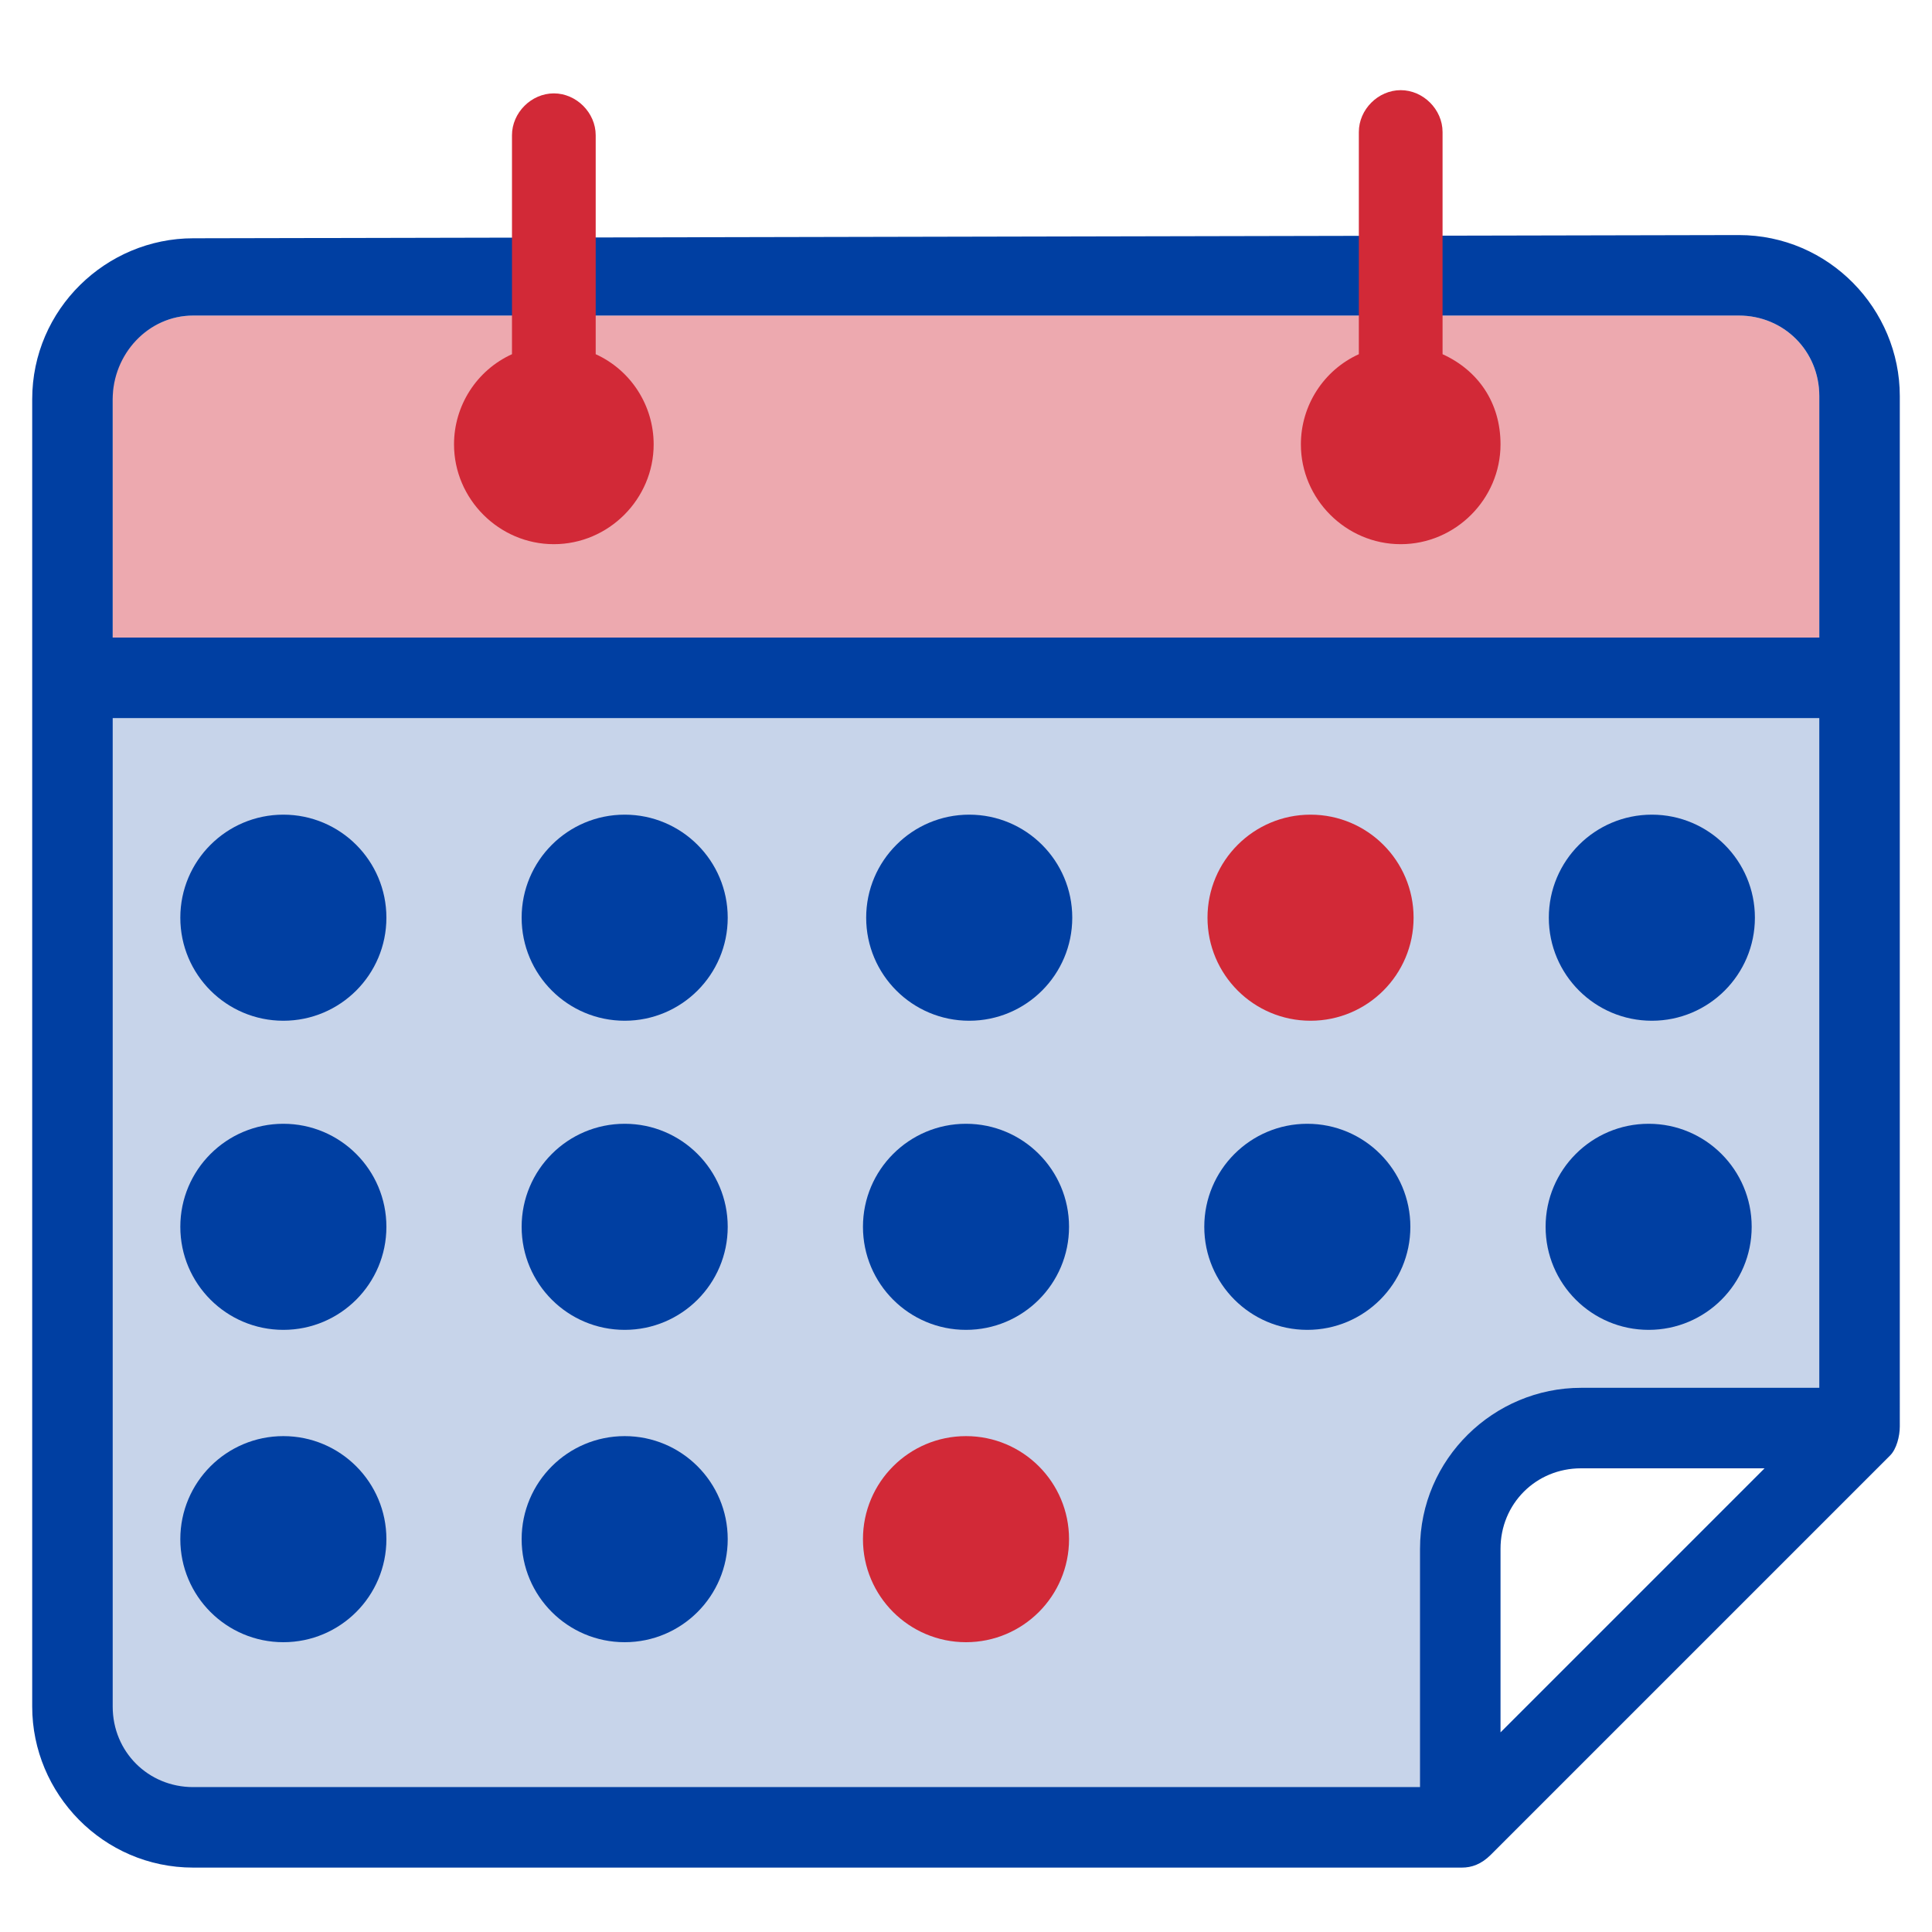
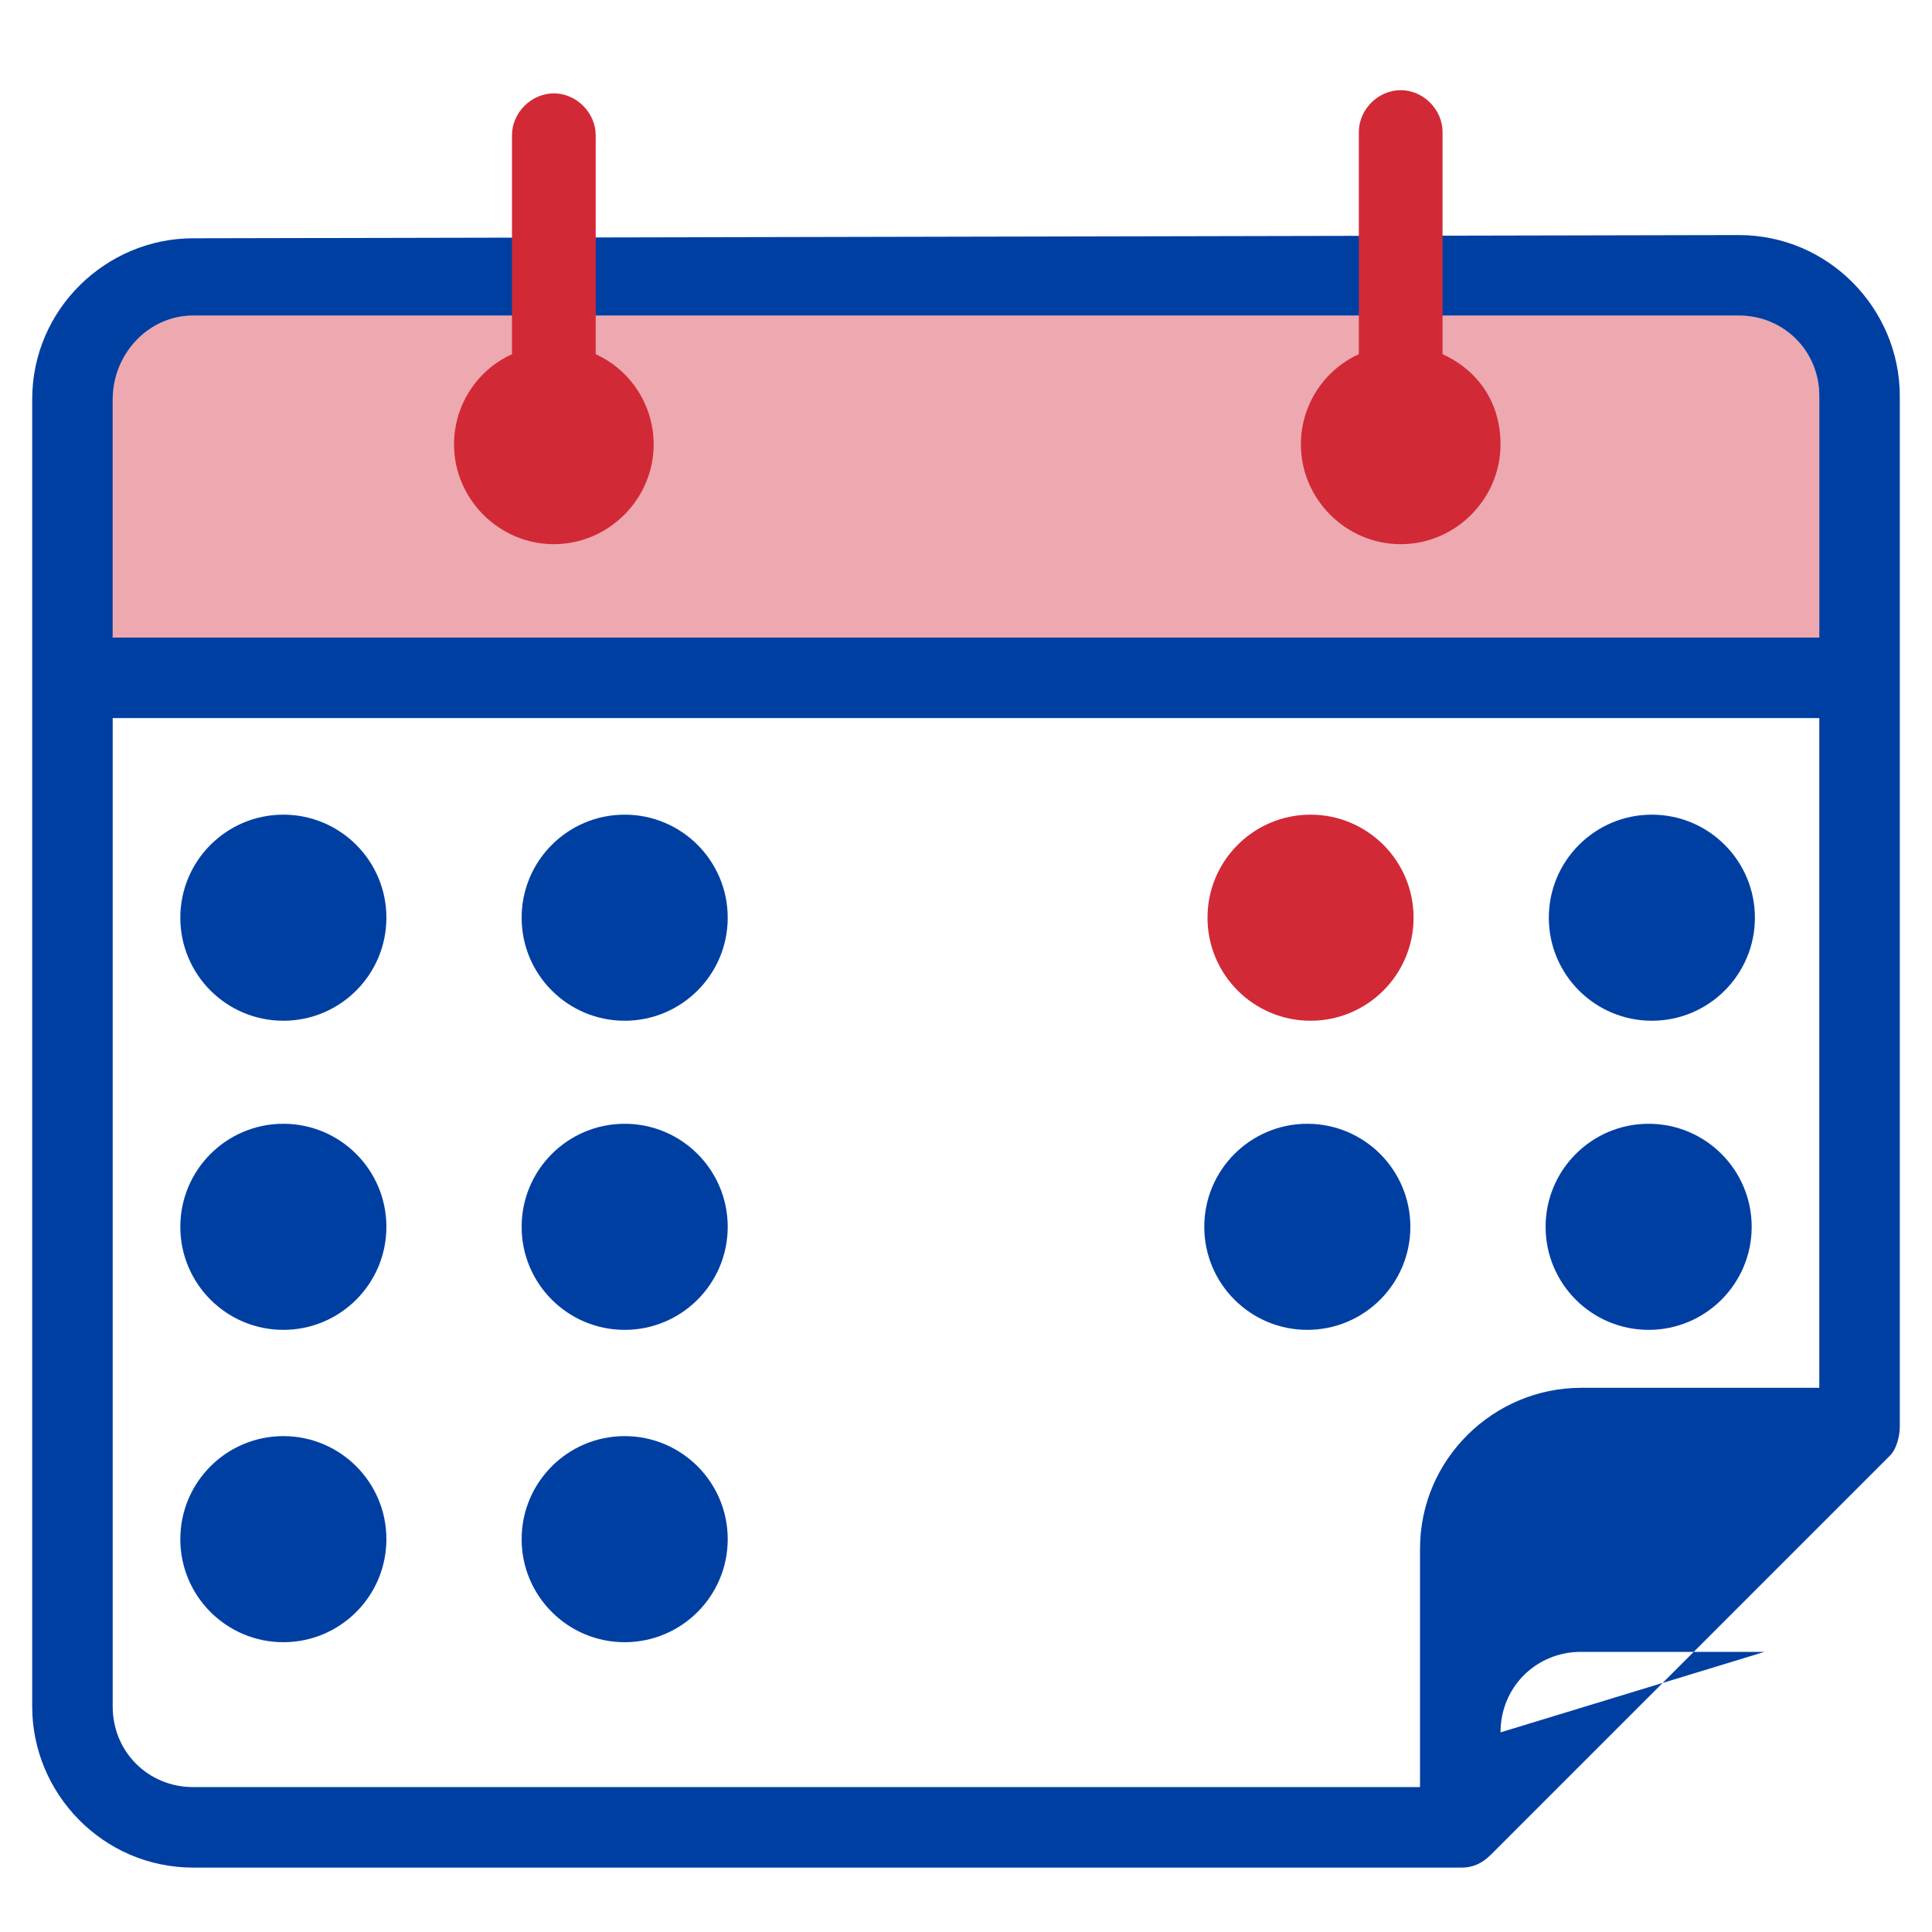
<svg xmlns="http://www.w3.org/2000/svg" version="1.1" id="MARBE_Convocatorias_Fechas" x="0px" y="0px" viewBox="0 0 60 60" style="enable-background:new 0 0 60 60;" xml:space="preserve">
  <style type="text/css">
	.st0{opacity:0.22;fill:#003FA2;enable-background:new    ;}
	.st1{opacity:0.4;fill:#D22937;enable-background:new    ;}
	.st2{fill:#003FA2;}
	.st3{fill:#D22937;}
</style>
-   <polygon class="st0" points="2.4,21.1 57.6,21.1 57.6,44.2 48.1,44.2 46.3,45.3 45.3,47.1 45.4,56.6 6.1,56.6 3.5,56.1 2.1,53.8 " />
  <path class="st1" d="M6,9.8h48c1.4,0,2.5,1.1,2.5,2.5v7.5h-53v-7.5C3.5,11,4.6,9.8,6,9.8z" />
-   <path class="st2" d="M59,12.3c0-2.7-2.2-5-5-5L6,7.4c-2.7,0-5,2.2-5,5V53c0,2.7,2.2,5,5,5h39.4l0,0l0,0c0.3,0,0.6-0.1,0.9-0.4  l12.4-12.4c0.2-0.2,0.3-0.6,0.3-0.9l0,0L59,12.3L59,12.3z M46.6,53.8v-5.7c0-1.4,1.1-2.5,2.5-2.5h5.7L46.6,53.8z M56.5,43.1h-7.4  c-2.7,0-5,2.2-5,5v7.4H6c-1.4,0-2.5-1.1-2.5-2.5V22.3h53V43.1z M56.5,19.8h-53v-7.4C3.5,11,4.6,9.8,6,9.8h48c1.4,0,2.5,1.1,2.5,2.5  V19.8z" />
+   <path class="st2" d="M59,12.3c0-2.7-2.2-5-5-5L6,7.4c-2.7,0-5,2.2-5,5V53c0,2.7,2.2,5,5,5h39.4l0,0l0,0c0.3,0,0.6-0.1,0.9-0.4  l12.4-12.4c0.2-0.2,0.3-0.6,0.3-0.9l0,0L59,12.3L59,12.3z M46.6,53.8c0-1.4,1.1-2.5,2.5-2.5h5.7L46.6,53.8z M56.5,43.1h-7.4  c-2.7,0-5,2.2-5,5v7.4H6c-1.4,0-2.5-1.1-2.5-2.5V22.3h53V43.1z M56.5,19.8h-53v-7.4C3.5,11,4.6,9.8,6,9.8h48c1.4,0,2.5,1.1,2.5,2.5  V19.8z" />
  <path class="st3" d="M18.5,11V4.2c0-0.7-0.6-1.3-1.3-1.3s-1.3,0.6-1.3,1.3V11c-1.1,0.5-1.8,1.6-1.8,2.8c0,1.7,1.4,3.1,3.1,3.1  s3.1-1.4,3.1-3.1C20.3,12.6,19.6,11.5,18.5,11z" />
  <path class="st3" d="M44.8,11V4.1c0-0.7-0.6-1.3-1.3-1.3s-1.3,0.6-1.3,1.3V11c-1.1,0.5-1.8,1.6-1.8,2.8c0,1.7,1.4,3.1,3.1,3.1  s3.1-1.4,3.1-3.1C46.6,12.5,45.9,11.5,44.8,11z" />
  <circle class="st2" cx="8.8" cy="28.5" r="3.2" />
  <circle class="st2" cx="19.4" cy="28.5" r="3.2" />
-   <circle class="st2" cx="30.1" cy="28.5" r="3.2" />
  <circle class="st3" cx="40.7" cy="28.5" r="3.2" />
  <circle class="st2" cx="51.3" cy="28.5" r="3.2" />
  <circle class="st2" cx="8.8" cy="38.1" r="3.2" />
  <circle class="st2" cx="19.4" cy="38.1" r="3.2" />
-   <circle class="st2" cx="30" cy="38.1" r="3.2" />
  <circle class="st2" cx="40.6" cy="38.1" r="3.2" />
  <circle class="st2" cx="51.2" cy="38.1" r="3.2" />
  <circle class="st2" cx="8.8" cy="47.8" r="3.2" />
  <circle class="st2" cx="19.4" cy="47.8" r="3.2" />
-   <circle class="st3" cx="30" cy="47.8" r="3.2" />
</svg>